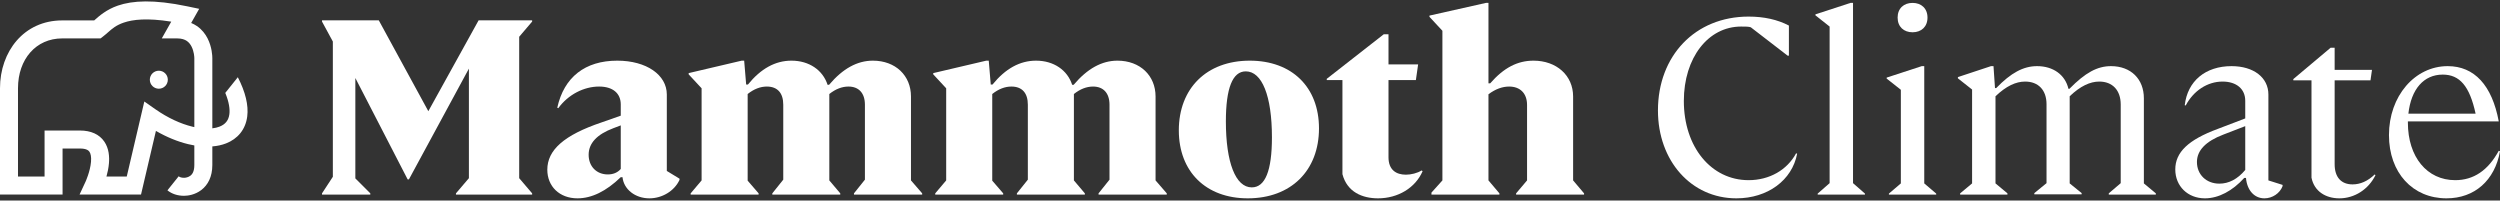
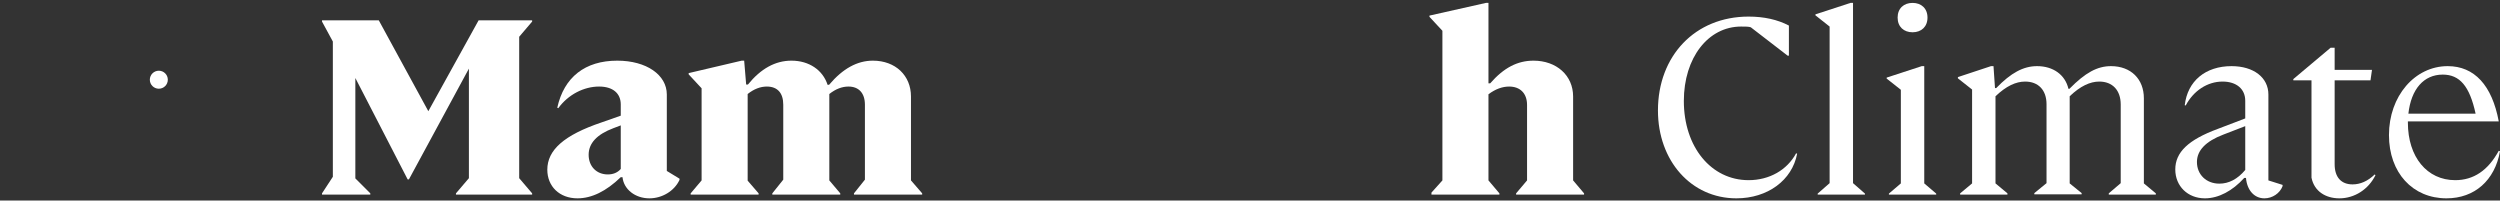
<svg xmlns="http://www.w3.org/2000/svg" fill="none" viewBox="0 0 960 77" height="77" width="960">
  <rect x="0" y="0" width="960" height="77" fill="#333333" stroke="none" />
  <path fill="white" d="M57.534 30.611C57.534 32.52 59.081 34.067 60.989 34.067C62.898 34.067 64.445 32.52 64.445 30.611C64.445 28.703 62.898 27.156 60.989 27.156C59.081 27.156 57.534 28.703 57.534 30.611Z" />
-   <path fill="white" d="M36.175 7.839H23.884C9.193 7.839 0 19.762 0 33.899V74.708H24.025V57.031H30.68C33.256 57.031 34.038 57.82 34.354 58.283C34.827 58.976 35.108 60.229 34.95 62.127C34.799 63.945 34.286 65.858 33.77 67.383C33.517 68.13 33.276 68.751 33.1 69.179C33.012 69.393 32.942 69.556 32.895 69.662C32.872 69.715 32.855 69.753 32.845 69.775L32.836 69.794L32.835 69.796L32.835 69.797L32.834 69.798L30.549 74.708H54.15L59.874 50.27C64.033 52.672 68.228 54.373 72.201 55.342C73.012 55.54 73.821 55.709 74.624 55.848V63.369C74.624 65.989 73.728 67.007 73.102 67.479C72.295 68.088 71.253 68.274 70.675 68.274C69.563 68.274 68.945 67.971 68.609 67.692L64.291 73.089C66.005 74.473 68.217 75.185 70.675 75.185C72.248 75.185 74.909 74.774 77.266 72.995C79.805 71.078 81.535 67.916 81.535 63.369V56.224C83.41 56.075 85.188 55.697 86.815 55.062C91.198 53.351 94.298 49.813 94.941 44.697C95.48 40.4 94.246 35.337 91.326 29.649L86.508 35.672C87.964 39.215 88.325 41.911 88.083 43.836C87.779 46.26 86.495 47.768 84.301 48.624C83.507 48.935 82.581 49.159 81.535 49.281V22.282C81.535 21.447 81.396 18.075 79.73 14.781C78.873 13.087 77.564 11.319 75.579 9.979C74.911 9.528 74.189 9.141 73.412 8.825L76.488 3.386L71.861 2.418C58.981 -0.277 50.874 0.222 45.278 2.144C40.863 3.66 38.03 6.185 36.359 7.675C36.296 7.731 36.234 7.786 36.175 7.839ZM65.763 8.314L62.124 14.75H68.047C69.813 14.75 70.948 15.191 71.713 15.708C72.504 16.241 73.106 16.996 73.563 17.9C74.525 19.801 74.624 21.923 74.624 22.282V48.809C74.366 48.753 74.104 48.693 73.839 48.628C69.441 47.555 64.492 45.333 59.605 41.907L55.422 38.975L48.671 67.797H40.875C41.3 66.285 41.686 64.516 41.837 62.7C42.047 60.18 41.852 57.013 40.065 54.391C38.122 51.54 34.864 50.12 30.68 50.12H17.114V67.797H6.911V33.899C6.911 22.689 13.843 14.75 23.884 14.75H38.608L39.537 14.039C40.261 13.485 40.882 12.938 41.484 12.408C43.088 10.995 44.56 9.697 47.522 8.68C50.951 7.503 56.437 6.823 65.763 8.314Z" clip-rule="evenodd" fill-rule="evenodd" />
  <path fill="white" d="M575.777 74.248V74.726H549.678V73.961L553.884 69.277V11.82L548.913 6.467V5.989L570.615 1.113H571.571V31.992H572.24C577.498 25.969 582.756 23.293 588.875 23.293C597.67 23.293 604.075 28.933 604.075 37.059V69.277L608.282 74.248V74.726H582.183V74.248L586.389 69.277V40.31C586.389 35.816 583.712 33.235 579.506 33.235C576.924 33.235 574.248 34.191 571.571 36.199V69.277L575.777 74.248Z" />
  <path fill="white" d="M157.019 68.894L180.059 26.352V68.416L175.088 74.248V74.726H204.342V74.248L199.37 68.416V14.115L204.342 8.283V7.805H183.787L164.476 42.7L145.451 7.805H123.654V8.283L127.814 15.951V67.885L123.654 74.248V74.726H142.201V74.248L136.453 68.501V29.952L156.541 68.894H157.019Z" />
  <path fill="white" d="M249.365 76.16C243.916 76.16 239.518 72.719 239.04 68.034H238.371C232.73 73.483 227.185 76.16 221.736 76.16C214.853 76.16 210.168 71.571 210.168 65.166C210.168 57.614 216.574 51.877 231.009 47.002L238.371 44.42V40.118C238.371 35.816 235.311 33.235 230.053 33.235C224.222 33.235 218.199 36.294 214.375 41.553L213.992 41.361C216.574 29.602 224.7 23.293 237.032 23.293C248.218 23.293 256.057 28.742 256.057 36.294V65.644L260.933 68.608V69.086C258.925 73.388 254.241 76.16 249.365 76.16ZM226.038 59.43C226.038 63.923 229.097 66.983 233.399 66.983C235.407 66.983 237.128 66.313 238.371 64.879V48.149L235.598 49.201C229.193 51.591 226.038 55.032 226.038 59.43Z" clip-rule="evenodd" fill-rule="evenodd" />
  <path fill="white" d="M322.664 74.248V74.726H296.565V74.248L300.771 68.99V40.214C300.771 35.721 298.572 33.235 294.461 33.235C291.976 33.235 289.49 34.191 287.1 36.103V69.373L291.306 74.248V74.726H265.207V74.248L269.414 69.277V33.904L264.442 28.551V28.073L284.806 23.293H285.762L286.526 32.47H287.196C292.167 26.352 297.712 23.293 303.926 23.293C310.714 23.293 315.972 26.925 317.788 32.566H318.362C323.62 26.352 329.165 23.293 335.188 23.293C343.887 23.293 349.815 29.029 349.815 37.059V69.277L354.117 74.248V74.726H327.922V74.248L332.128 68.99V40.214C332.128 35.721 329.738 33.235 325.819 33.235C323.333 33.235 320.847 34.191 318.457 36.103V69.277L322.664 74.248Z" />
-   <path fill="white" d="M416.585 74.248V74.726H390.486V74.248L394.692 68.99V40.214C394.692 35.721 392.493 33.235 388.382 33.235C385.897 33.235 383.411 34.191 381.021 36.103V69.373L385.228 74.248V74.726H359.128V74.248L363.335 69.277V33.904L358.364 28.551V28.073L378.727 23.293H379.683L380.448 32.47H381.117C386.088 26.352 391.633 23.293 397.847 23.293C404.635 23.293 409.893 26.925 411.709 32.566H412.283C417.541 26.352 423.086 23.293 429.109 23.293C437.808 23.293 443.736 29.029 443.736 37.059V69.277L448.038 74.248V74.726H421.843V74.248L426.049 68.99V40.214C426.049 35.721 423.659 33.235 419.74 33.235C417.254 33.235 414.768 34.191 412.378 36.103V69.277L416.585 74.248Z" />
-   <path fill="white" d="M479.149 76.16C463.088 76.16 452.667 65.931 452.667 50.061C452.667 34 463.279 23.293 479.914 23.293C496.07 23.293 506.491 33.426 506.491 49.296C506.491 65.453 495.783 76.16 479.149 76.16ZM480.678 71.954C485.841 71.954 488.422 65.549 488.422 52.738C488.422 36.772 484.598 27.403 478.384 27.403C473.317 27.403 470.736 33.809 470.736 46.619C470.736 62.394 474.464 71.954 480.678 71.954Z" clip-rule="evenodd" fill-rule="evenodd" />
-   <path fill="white" d="M529.166 76.16C523.143 76.16 517.312 73.77 515.495 66.887V30.75H509.472V30.271L531.365 13.159H533.182V24.727H544.558L543.698 30.75H533.182V60.386C533.182 65.262 536.145 67.078 539.874 67.078C541.786 67.078 544.271 66.504 545.897 65.453L546.279 65.74C543.506 72.145 536.814 76.16 529.166 76.16Z" />
  <path fill="white" d="M636.652 42.413C636.652 61.82 649.463 76.16 666.767 76.16C678.813 76.16 688.182 69.181 690.094 59.048L689.711 58.856C686.27 65.262 679.482 69.181 671.451 69.181C657.111 69.181 646.595 56.466 646.595 38.78C646.595 22.145 655.964 10.195 668.583 10.195C670.113 10.195 671.642 10.195 672.312 10.482L686.461 21.381H686.939V9.813C682.541 7.518 677.379 6.371 671.451 6.371C650.897 6.371 636.652 21.476 636.652 42.413Z" />
  <path fill="white" d="M716.148 74.726V74.344L711.559 70.329V1.113H710.603L697.123 5.511V5.893L702.573 10.195V70.329L697.984 74.344V74.726H716.148Z" />
  <path fill="white" d="M728.685 6.753C728.685 10.291 731.075 12.394 734.421 12.394C737.767 12.394 740.157 10.291 740.157 6.753C740.157 3.216 737.767 1.113 734.421 1.113C731.075 1.113 728.685 3.216 728.685 6.753Z" />
  <path fill="white" d="M743.503 74.344V74.726H725.339V74.344L729.927 70.424V34.478L724.478 30.176V29.794L737.958 25.396H738.914V70.424L743.503 74.344Z" />
  <path fill="white" d="M799.347 74.153V74.631H781.182V74.153L785.867 70.329V40.023C785.867 34.574 782.712 31.323 777.645 31.323C774.108 31.323 770.38 33.044 766.269 36.964V70.424L770.858 74.248V74.726H752.693V74.248L757.282 70.424V34.382L751.833 30.08V29.602L764.548 25.396H765.504L766.077 33.809H766.555C772.196 27.977 776.976 25.396 782.234 25.396C788.448 25.396 793.037 28.742 794.28 34.096H794.662C800.781 27.881 805.37 25.396 810.628 25.396C818.276 25.396 823.247 30.367 823.247 37.728V70.424L827.836 74.248V74.726H809.767V74.248L814.356 70.329V40.118C814.356 34.669 811.201 31.323 806.134 31.323C802.597 31.323 798.869 33.044 794.758 36.964V70.424L799.347 74.153Z" />
  <path fill="white" d="M869.534 76.16C865.614 76.16 862.842 73.005 862.46 68.321H861.79C857.297 73.292 851.943 76.16 846.685 76.16C840.089 76.16 835.309 71.476 835.309 65.07C835.309 58.474 840.28 53.694 851.656 49.487L862.173 45.472V38.684C862.173 34.191 858.827 31.323 853.473 31.323C847.641 31.323 842.288 34.86 839.324 40.501L838.942 40.405C839.993 31.132 846.876 25.396 856.915 25.396C865.423 25.396 871.064 29.794 871.064 36.294V69.277L876.513 70.998V71.476C875.461 74.248 872.593 76.16 869.534 76.16ZM843.626 62.202C843.626 67.078 847.259 70.52 852.23 70.52C855.863 70.52 859.209 68.799 862.173 65.262V48.436L853.76 51.686C846.972 54.267 843.626 57.805 843.626 62.202Z" clip-rule="evenodd" fill-rule="evenodd" />
  <path fill="white" d="M898.319 76.16C893.061 76.16 888.663 73.483 887.612 68.225V30.845H880.633V30.367L894.973 18.321H896.503V26.83H910.843L910.269 30.845H896.503V63.063C896.503 68.13 899.084 70.806 903.386 70.806C906.35 70.806 909.218 69.564 911.895 66.983L912.181 67.269C909.504 72.719 904.151 76.16 898.319 76.16Z" />
  <path fill="white" d="M939.446 76.16C926.444 76.16 917.362 66.313 917.362 51.877C917.362 36.868 927.304 25.396 939.924 25.396C950.153 25.396 956.941 32.757 959.522 46.619H924.628V47.097C924.628 60.29 931.989 69.181 942.792 69.181C949.866 69.181 955.411 65.453 959.522 57.9L960 58.092C957.992 69.277 950.249 76.16 939.446 76.16ZM938.012 28.646C930.746 28.646 925.87 34.191 924.819 43.656H950.631C948.337 33.044 944.513 28.646 938.012 28.646Z" clip-rule="evenodd" fill-rule="evenodd" />
</svg>